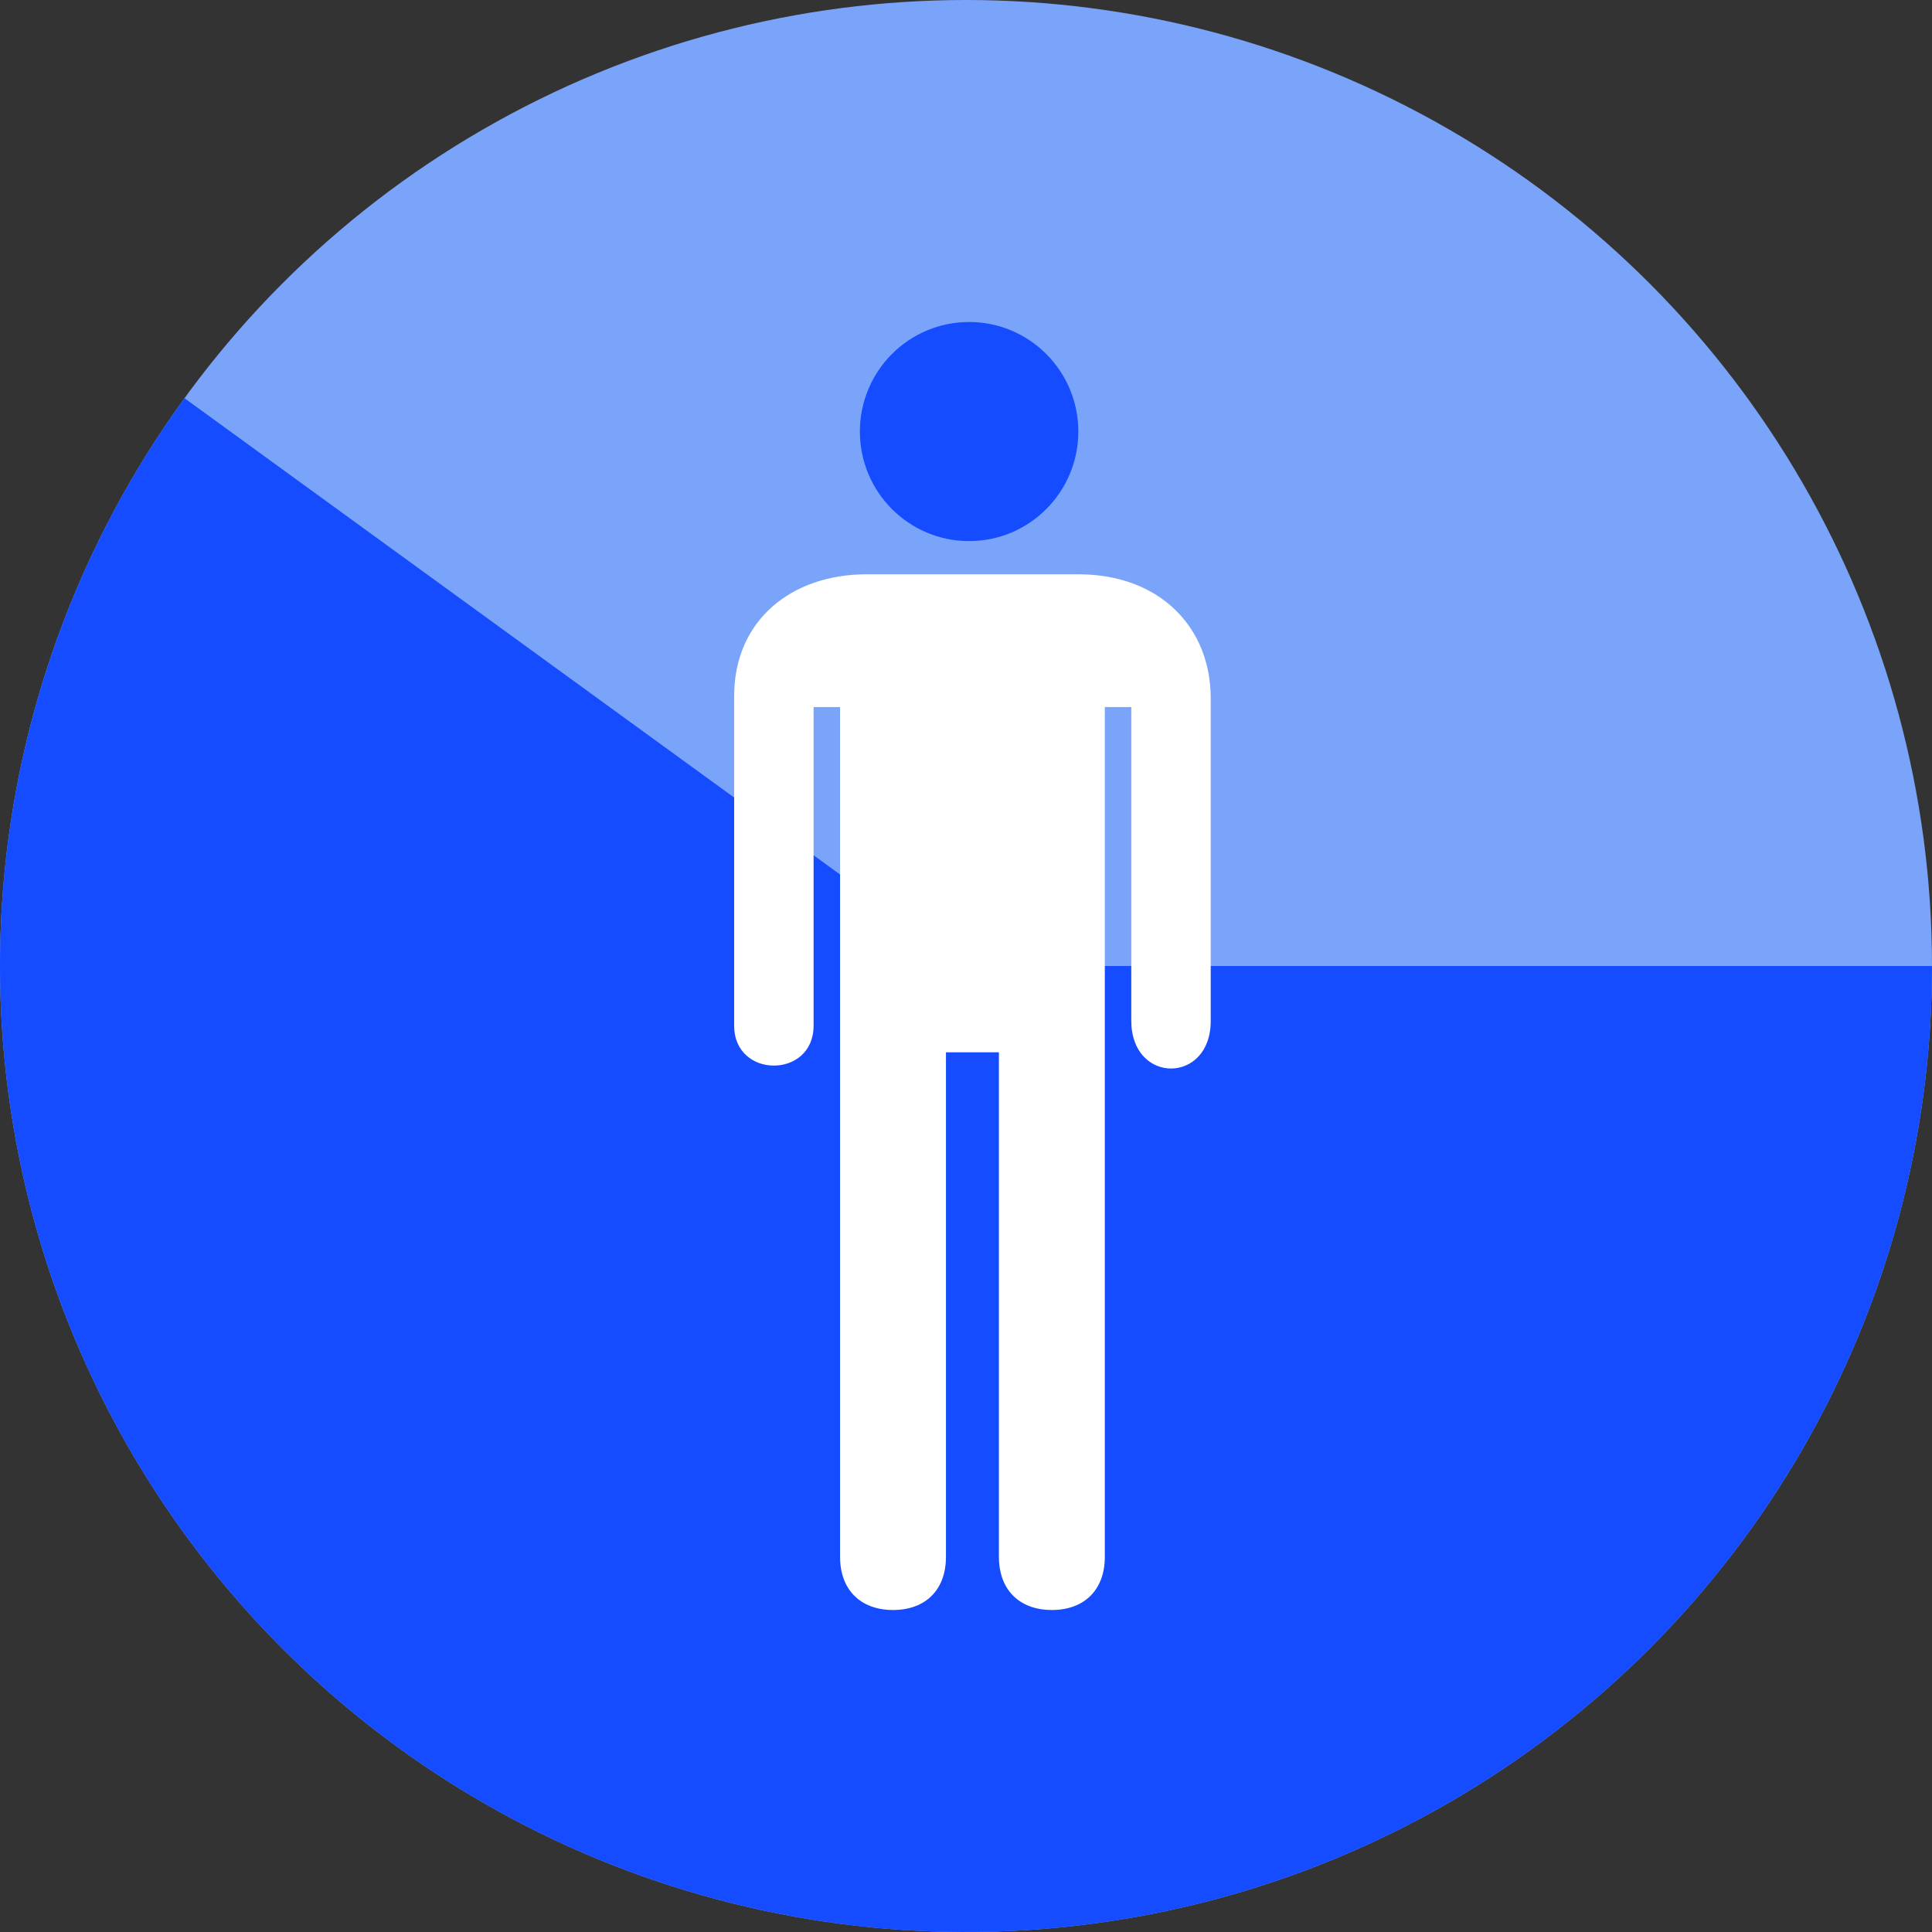
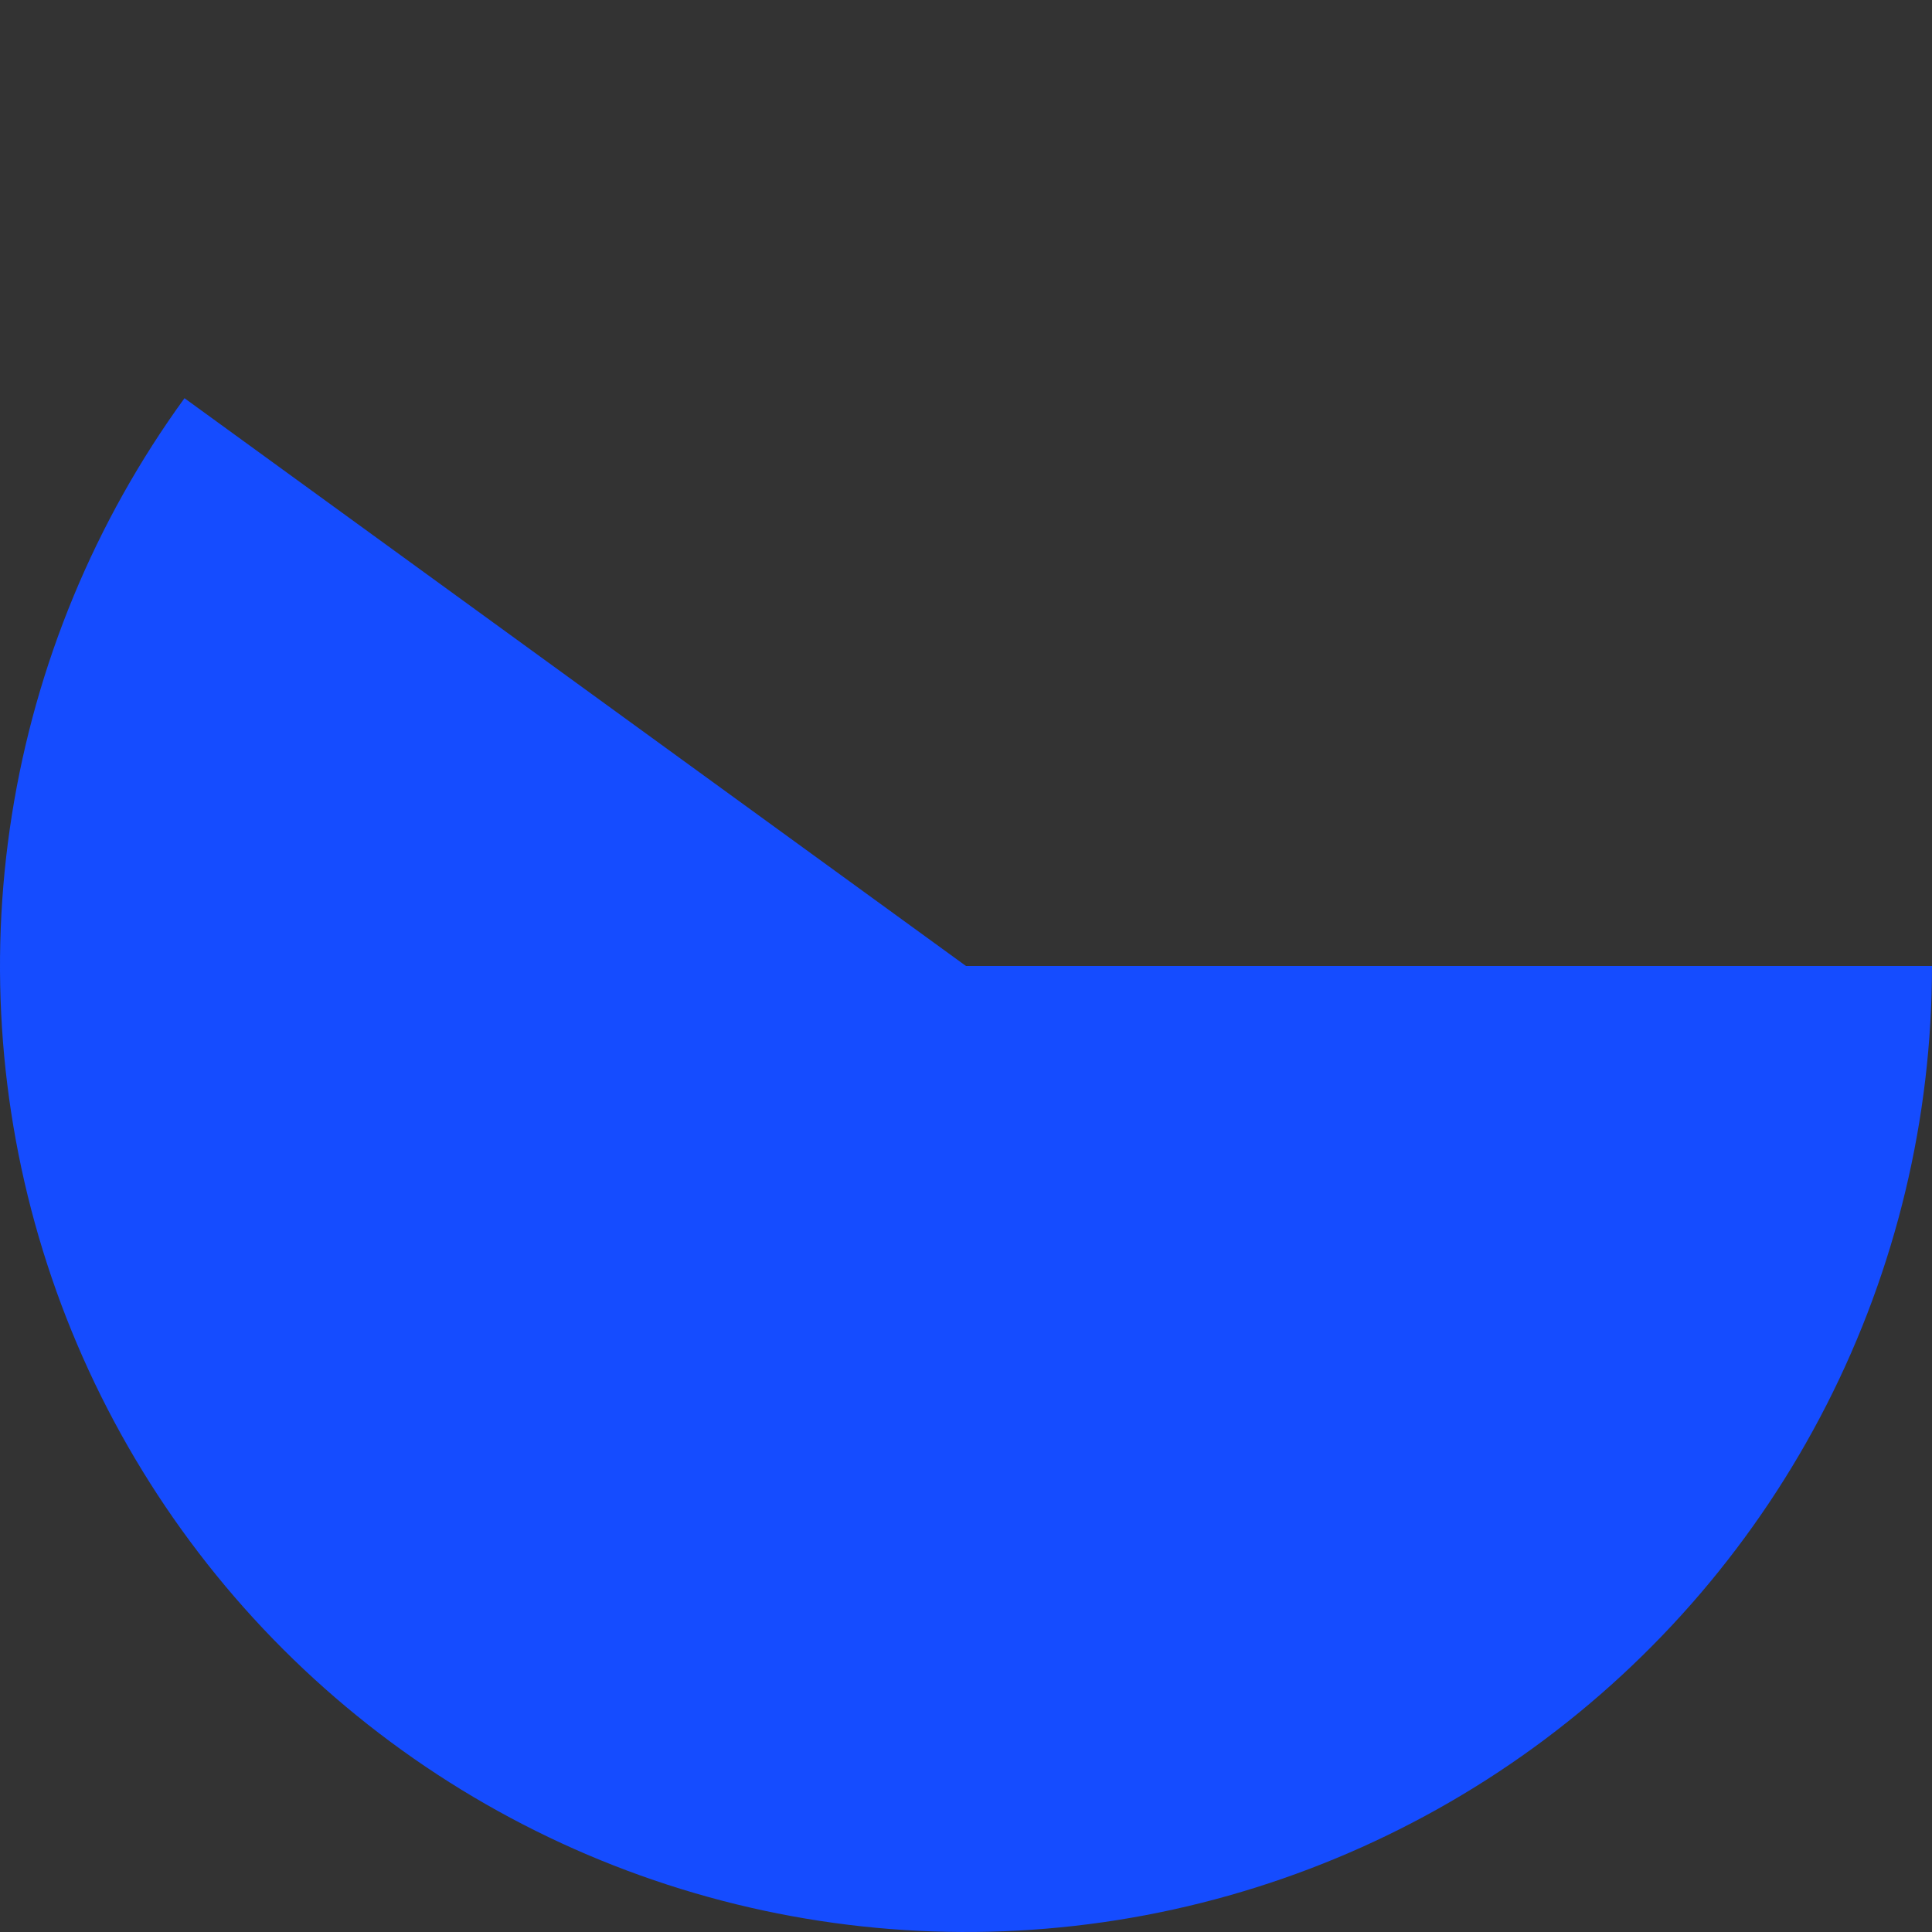
<svg xmlns="http://www.w3.org/2000/svg" width="150" height="150" viewBox="0 0 150 150" fill="none">
  <rect x="0" y="0" width="150" height="150" fill="#333333" stroke="none" />
-   <circle cx="75" cy="75" r="75" fill="#7AA3FA" />
  <path d="M150 75C150 86.836 147.199 98.504 141.825 109.049C136.452 119.595 128.659 128.719 119.084 135.676C109.509 142.633 98.423 147.225 86.733 149.077C75.043 150.928 63.08 149.987 51.824 146.329C40.567 142.672 30.336 136.402 21.967 128.033C13.598 119.664 7.328 109.433 3.671 98.176C0.013 86.92 -0.928 74.957 0.923 63.267C2.775 51.577 7.367 40.491 14.324 30.916L75 75H150Z" fill="#154CFF" />
-   <path d="M65.222 120.876C65.222 123.419 66.801 125 69.333 125C71.872 125 73.444 123.419 73.444 120.876V81.701H77.555V120.876C77.555 123.415 79.132 125 81.667 125C84.201 125 85.778 123.419 85.778 120.876V54.897H87.833V79.256C87.833 84.194 94.012 84.194 94 79.256V54.198C94 48.742 90.082 44.588 83.722 44.588H67.278C61.481 44.588 57 48.132 57 54.046V79.639C57 83.763 63.167 83.763 63.167 79.639V54.897H65.222V120.876Z" fill="white" />
-   <path d="M75.241 42.01C79.924 42.01 83.72 38.202 83.72 33.505C83.72 28.808 79.924 25 75.241 25C70.558 25 66.762 28.808 66.762 33.505C66.762 38.202 70.558 42.01 75.241 42.01Z" fill="#154CFF" />
</svg>